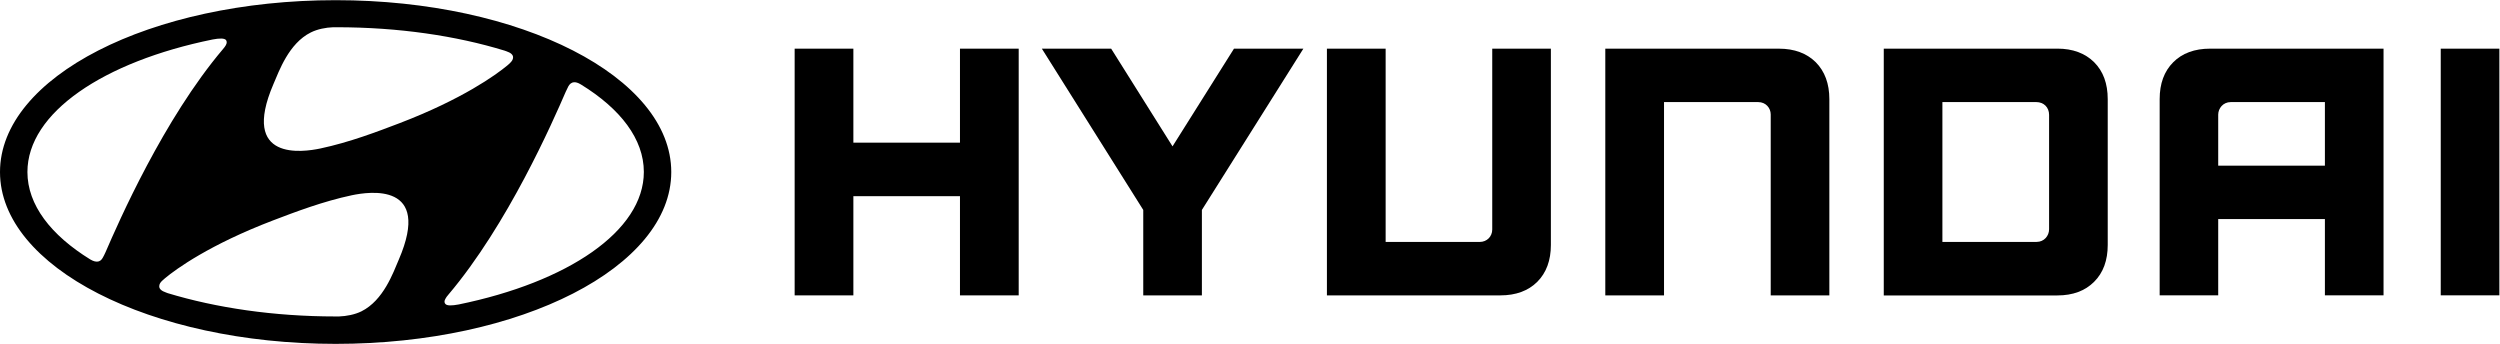
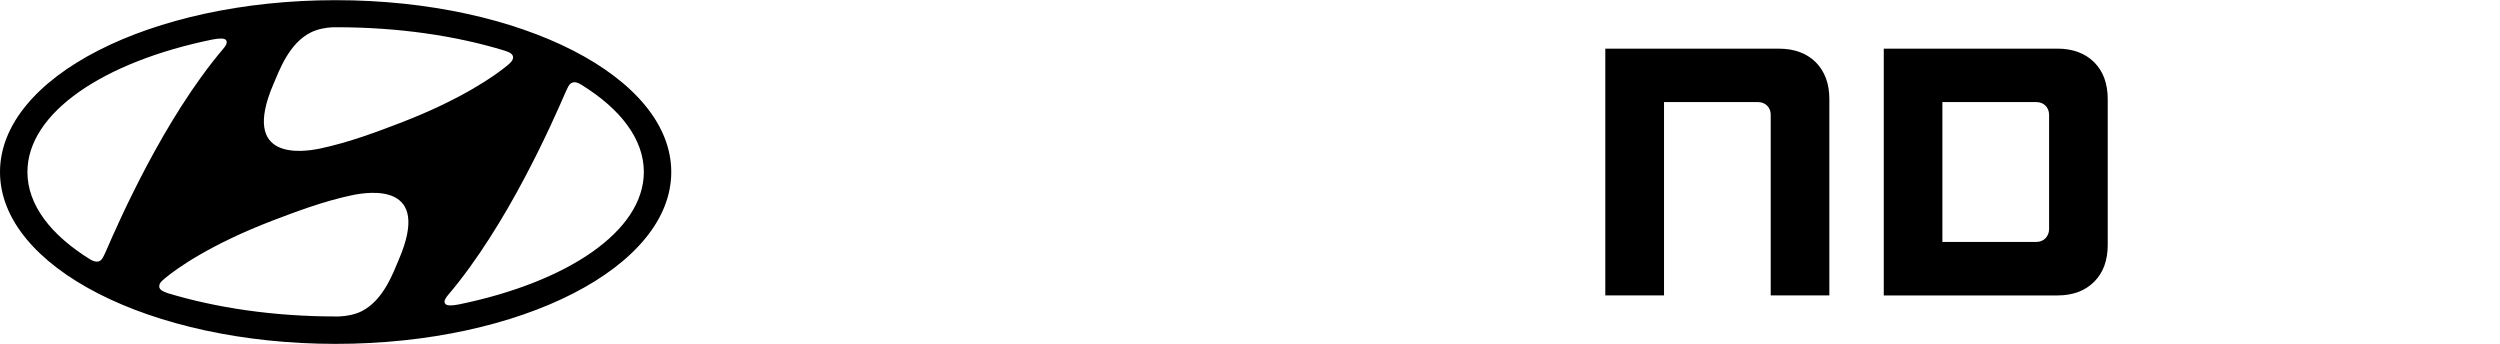
<svg xmlns="http://www.w3.org/2000/svg" width="377.947" height="51.995" version="1.1" xml:space="preserve">
  <defs id="defs6">
    <clipPath clipPathUnits="userSpaceOnUse" id="clipPath26">
      <path d="m0,39l283.46,0l0,-39l-283.46,0l0,39z" id="path24" />
    </clipPath>
  </defs>
  <g class="layer">
    <title>Layer 1</title>
    <g id="g10" transform="matrix(1.333,0,0,-1.333,0,51.995)">
      <g id="g12" transform="translate(108.873,33.487)">
-         <path d="m0,0l0,-10.66l-12.09,0l0,10.66l-6.66,0l0,-27.98l6.66,0l0,11.25l12.09,0l0,-11.25l6.66,0l0,27.98l-0.34,0l-6.32,0z" fill="#000000" fill-rule="nonzero" id="path14" />
-       </g>
+         </g>
      <g id="g16" transform="translate(139.949,33.487)">
-         <path d="m0,0l-6.97,-11.08l-6.96,11.08l-7.86,0l11.5,-18.29l0,-9.69l6.65,0l0,9.69l11.51,18.29l-0.62,0l-7.25,0z" fill="#000000" fill-rule="nonzero" id="path18" />
-       </g>
+         </g>
      <g id="g20">
        <g clip-path="url(#clipPath26)" id="g22">
          <g id="g28" transform="translate(169.239,33.487)">
-             <path d="m0,0l0,-20.51c0,-0.78 -0.59,-1.41 -1.42,-1.41l-10.67,0l0,21.92l-6.66,0l0,-27.98l19.68,0c1.75,0 3.16,0.52 4.18,1.54c1.02,1.02 1.54,2.43 1.54,4.17l0,22.27l-0.33,0l-6.32,0z" fill="#000000" fill-rule="nonzero" id="path30" />
-           </g>
+             </g>
          <g id="g32" transform="translate(201.751,33.487)">
            <path d="m0,0l-19.69,0l0,-27.98l6.66,0l0,21.92l10.69,0c0.85,0 1.41,-0.67 1.41,-1.4l0,-20.52l6.65,0l0,22.26c0,1.75 -0.52,3.15 -1.54,4.18c-1.03,1.02 -2.43,1.54 -4.18,1.54" fill="#000000" fill-rule="nonzero" id="path34" />
          </g>
          <g id="g36" transform="translate(232.392,25.98)">
            <path d="m0,0l0,-12.97c0,-0.75 -0.56,-1.44 -1.42,-1.44l-10.68,0l0,15.86l10.64,0c0.87,0 1.46,-0.61 1.46,-1.45m0.94,7.51l-19.69,0l0,-27.99l19.69,0c1.75,0 3.15,0.52 4.17,1.55c1.03,1.02 1.54,2.43 1.54,4.17l0,16.54c0,1.76 -0.51,3.16 -1.54,4.19c-1.03,1.02 -2.43,1.54 -4.17,1.54" fill="#000000" fill-rule="nonzero" id="path38" />
          </g>
          <g id="g40" transform="translate(263.673,27.428)">
-             <path d="m0,0l0,-7.21l-12.1,0l0,5.79c0,0.69 0.54,1.42 1.42,1.42l10.68,0zm-13.03,6.06c-1.74,0 -3.16,-0.52 -4.17,-1.54c-1.03,-1.03 -1.54,-2.43 -1.54,-4.18l0,-22.26l6.64,0l0,8.65l12.1,0l0,-8.65l6.65,0l0,27.98l-19.68,0z" fill="#000000" fill-rule="nonzero" id="path42" />
-           </g>
-           <path d="m276.81,5.51l6.66,0l0,27.98l-6.66,0l0,-27.98z" fill="#000000" fill-rule="nonzero" id="path44" />
+             </g>
          <g id="g46" transform="translate(24.111,34.527)">
            <path d="m0,0c0.79,0.15 1.32,0.15 1.51,-0.05c0.11,-0.13 0.14,-0.34 -0.01,-0.6c-0.08,-0.14 -0.17,-0.27 -0.33,-0.45c-6.73,-7.94 -11.85,-19.64 -13.31,-23.02c-0.11,-0.24 -0.22,-0.47 -0.31,-0.62c-0.13,-0.24 -0.31,-0.44 -0.64,-0.45c-0.18,-0.01 -0.42,0.03 -0.79,0.25c-4.47,2.76 -7.12,6.19 -7.12,9.91c0,6.73 8.64,12.51 21,15.03m6.9,-5.06c0.64,1.47 1.73,4.61 4.24,5.86c0.76,0.38 1.7,0.56 2.54,0.59c0.19,0 0.32,0 0.38,0c7.03,0 13.57,-0.97 19.05,-2.65c0.04,-0.01 0.16,-0.06 0.2,-0.07c0.51,-0.17 0.77,-0.4 0.77,-0.69c0,-0.25 -0.14,-0.44 -0.32,-0.62c-0.07,-0.08 -0.19,-0.18 -0.34,-0.31c-1.27,-1.05 -5.07,-3.81 -12.24,-6.55c-2.52,-0.96 -5.66,-2.16 -8.96,-2.86c-1.94,-0.41 -9.1,-1.5 -5.32,7.3m33.45,-0.25c0.14,0.24 0.32,0.44 0.65,0.46c0.18,0.01 0.42,-0.03 0.79,-0.26c4.47,-2.75 7.12,-6.19 7.12,-9.91c0,-6.72 -8.65,-12.5 -21,-15.03c-0.8,-0.15 -1.32,-0.15 -1.5,0.05c-0.13,0.12 -0.16,0.34 0,0.6c0.07,0.14 0.16,0.26 0.33,0.46c6.73,7.94 11.85,19.64 13.31,23.01c0.11,0.24 0.22,0.47 0.3,0.62m-19.23,-19.65c-0.63,-1.47 -1.73,-4.62 -4.24,-5.87c-0.75,-0.37 -1.7,-0.55 -2.54,-0.58c-0.19,0 -0.32,0 -0.38,0c-7.03,0 -13.56,0.98 -19.04,2.64c-0.04,0.02 -0.17,0.07 -0.21,0.08c-0.5,0.17 -0.76,0.4 -0.76,0.69c0,0.26 0.13,0.44 0.31,0.62c0.08,0.08 0.19,0.18 0.35,0.31c1.26,1.05 5.07,3.81 12.24,6.55c2.52,0.96 5.66,2.16 8.96,2.86c1.93,0.4 9.1,1.5 5.31,-7.3m-7.16,-9.56c21.02,0 38.06,8.72 38.06,19.49c0,10.77 -17.04,19.49 -38.06,19.49c-21.03,0 -38.07,-8.72 -38.07,-19.49c0,-10.77 17.04,-19.49 38.07,-19.49" fill="#000000" fill-rule="nonzero" id="path48" />
          </g>
        </g>
      </g>
    </g>
  </g>
</svg>